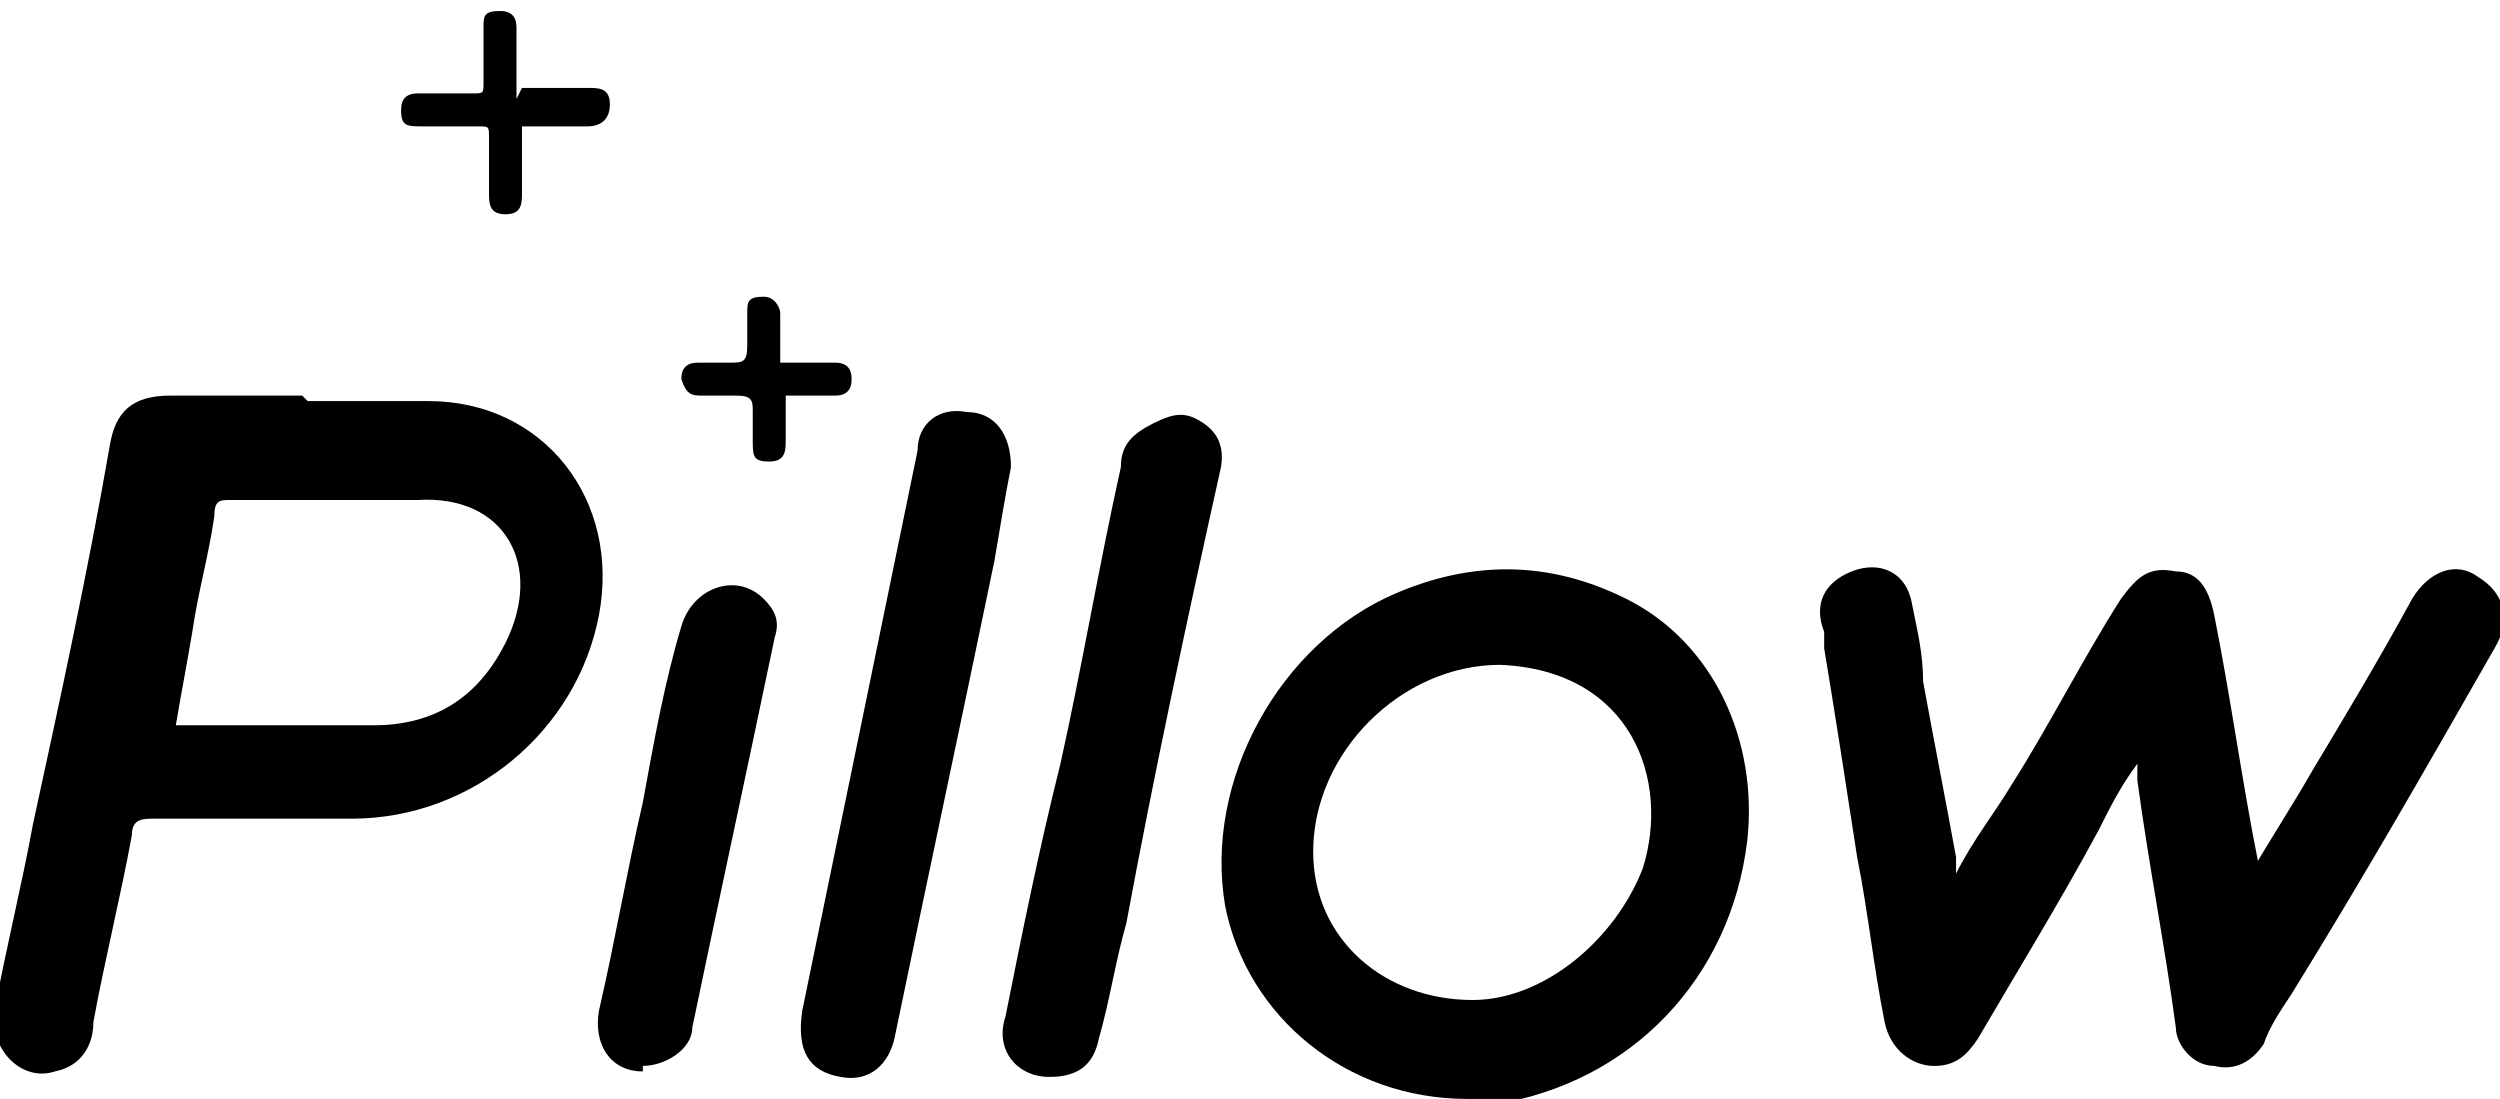
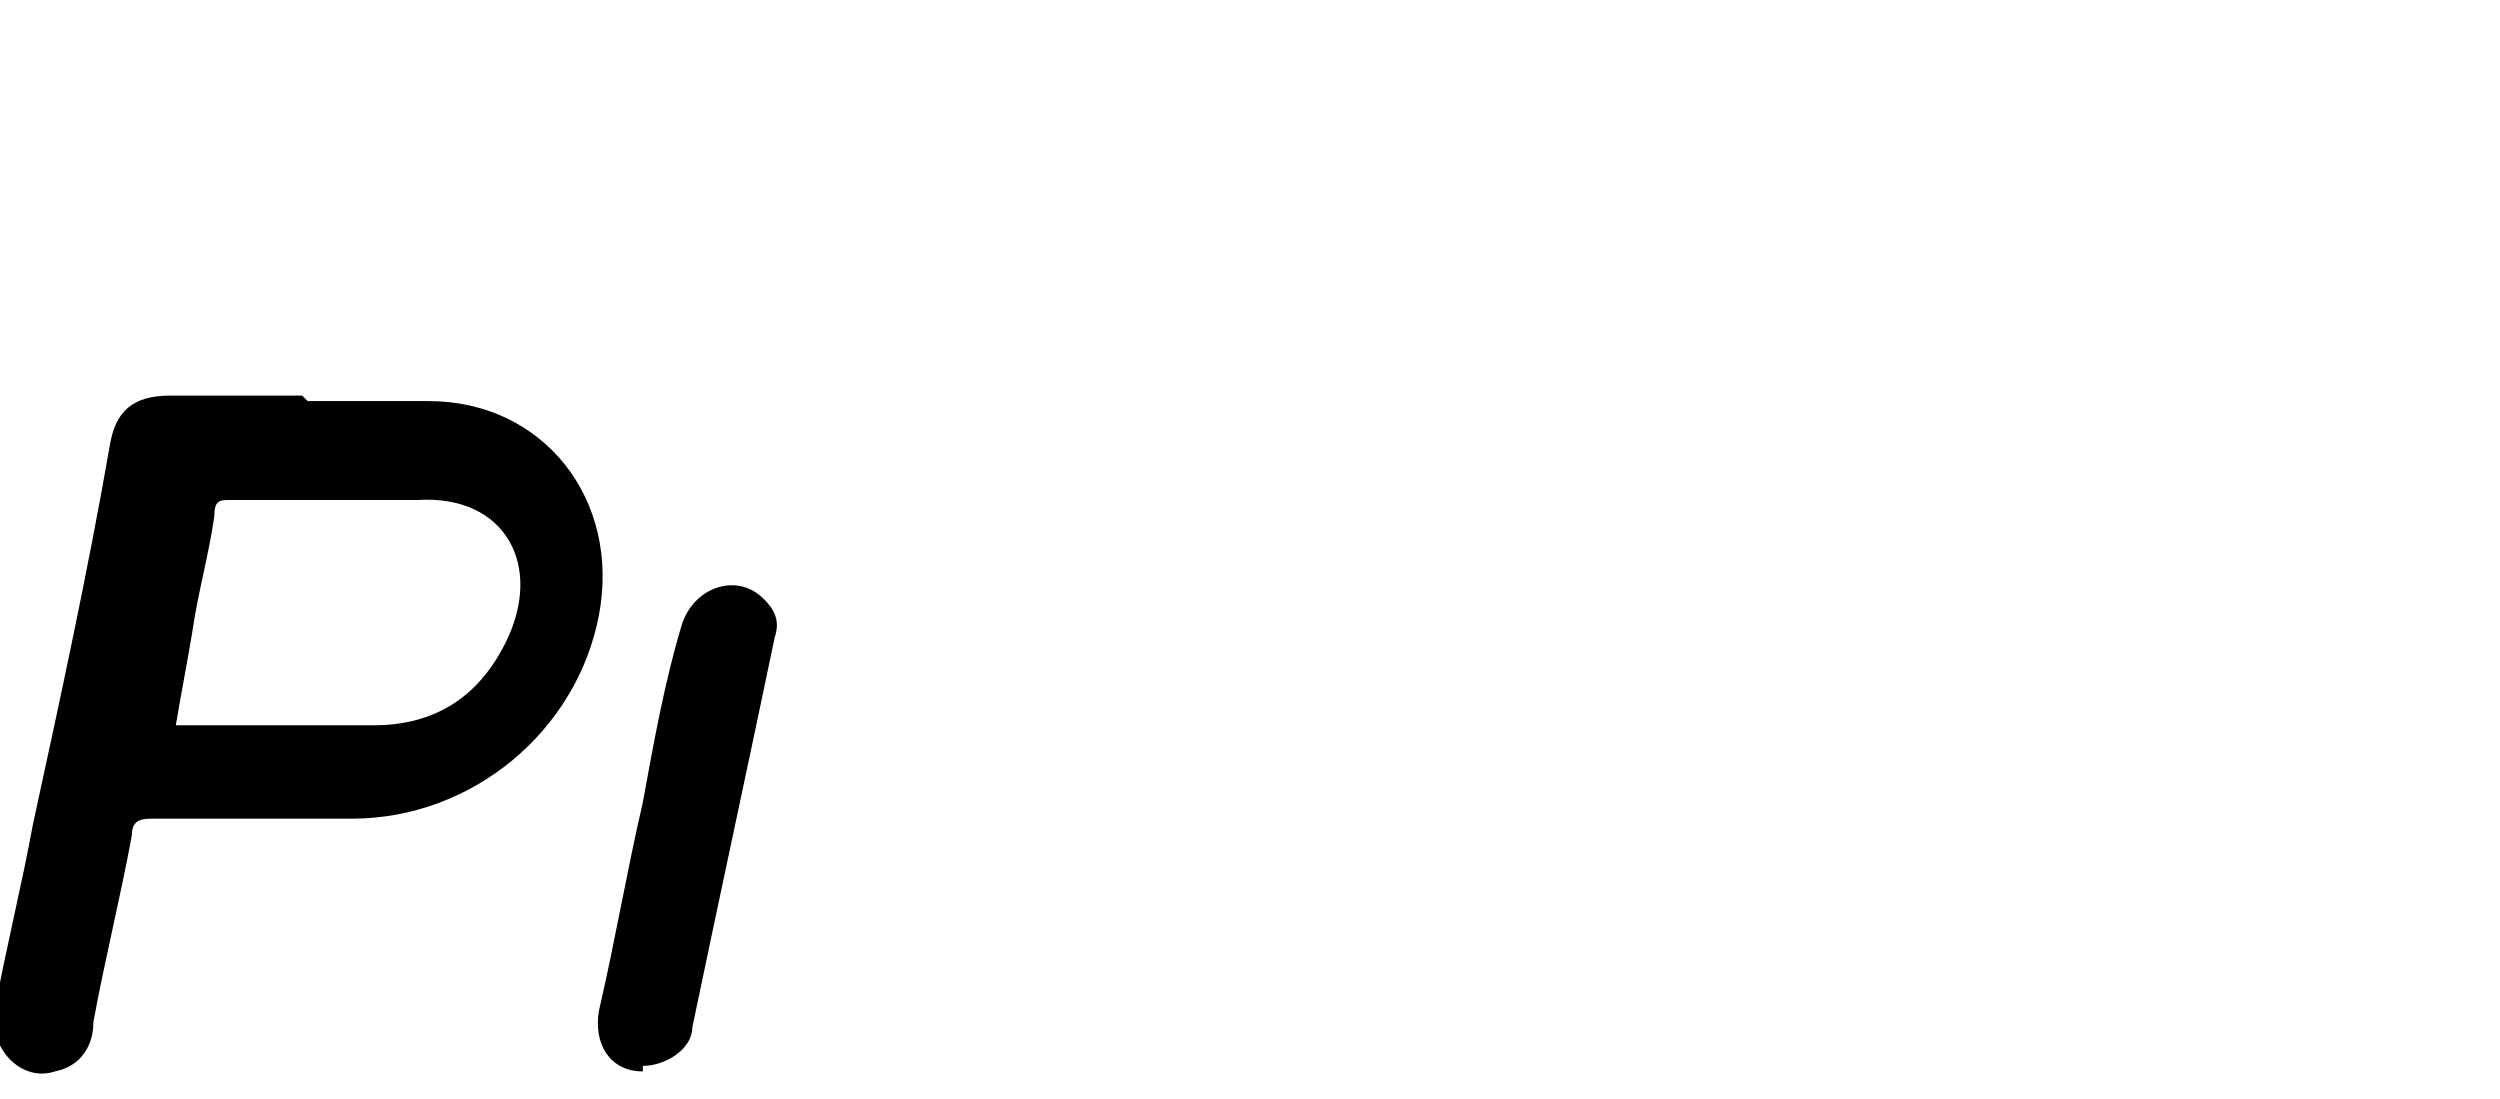
<svg xmlns="http://www.w3.org/2000/svg" width="45.5" height="20" version="1.1" viewBox="0 0 45.5 20">
  <g>
    <g id="Layer_1">
      <g>
-         <path d="M40.9,16c.4-.7.8-1.3,1.2-2,.6-1,1.2-2,1.8-3.1.3-.5.8-.7,1.2-.4.5.3.6.8.3,1.3-1.2,2.1-2.4,4.2-3.7,6.3-.2.3-.4.6-.5.9-.2.3-.5.5-.9.4-.4,0-.7-.4-.7-.7-.2-1.5-.5-3-.7-4.5,0,0,0-.2,0-.3-.3.4-.5.8-.7,1.2-.7,1.3-1.5,2.6-2.2,3.8-.2.3-.4.5-.8.5-.4,0-.8-.3-.9-.8-.2-1-.3-2-.5-3-.2-1.3-.4-2.6-.6-3.8,0,0,0-.2,0-.3-.2-.5,0-.9.5-1.1.5-.2,1,0,1.1.6.1.5.2.9.2,1.4.2,1.1.4,2.1.6,3.2,0,0,0,.2,0,.3.3-.6.7-1.1,1-1.6.7-1.1,1.3-2.3,2-3.4.3-.4.5-.6,1-.5.4,0,.6.3.7.8.3,1.5.5,3,.8,4.5,0,0,0,0,0,.1,0,0,0,0,0,0Z" />
        <path d="M5.6,7.3c.7,0,1.5,0,2.2,0,2.1,0,3.5,1.8,3.1,3.9-.4,2.1-2.3,3.7-4.5,3.7s-2.4,0-3.6,0c-.2,0-.4,0-.4.3-.2,1.1-.5,2.3-.7,3.4,0,.4-.2.8-.7.9-.6.2-1.2-.4-1.1-1.1.2-1.1.5-2.3.7-3.4.5-2.3,1-4.6,1.4-6.9.1-.6.4-.9,1.1-.9.8,0,1.6,0,2.4,0,0,0,0,0,0,0ZM3,13.2h.4c1.1,0,2.2,0,3.4,0,1.1,0,1.9-.5,2.4-1.5.7-1.4,0-2.7-1.6-2.6-1.1,0-2.3,0-3.4,0-.2,0-.3,0-.3.3-.1.7-.3,1.4-.4,2.1-.1.6-.2,1.1-.3,1.7Z" />
-         <path d="M26.7,20c-2.2,0-4-1.5-4.4-3.5-.4-2.3,1-4.8,3.1-5.7,1.4-.6,2.8-.6,4.2.1,1.6.8,2.4,2.6,2.2,4.4-.3,2.5-2.1,4.4-4.6,4.8-.2,0-.4,0-.6,0ZM27.3,12.1c-1.8,0-3.4,1.6-3.4,3.4,0,1.6,1.3,2.7,2.9,2.7,1.3,0,2.6-1.1,3.1-2.4.5-1.6-.2-3.6-2.6-3.7Z" />
-         <path d="M19.1,19.6c-.6,0-1-.5-.8-1.1.3-1.5.6-3,1-4.6.4-1.8.7-3.6,1.1-5.4,0-.4.2-.6.6-.8s.6-.2.9,0c.3.2.4.5.3.9-.6,2.7-1.2,5.5-1.7,8.2-.2.7-.3,1.4-.5,2.1-.1.5-.4.7-.9.7Z" />
-         <path d="M18.4,8.5c-.1.5-.2,1.1-.3,1.7-.6,2.9-1.2,5.7-1.8,8.6-.1.6-.5.9-1,.8-.6-.1-.8-.5-.7-1.2.7-3.4,1.4-6.8,2.1-10.2,0-.5.4-.8.9-.7.5,0,.8.4.8,1Z" />
+         <path d="M18.4,8.5Z" />
        <path d="M11.7,19.5c-.6,0-.9-.5-.8-1.1.3-1.3.5-2.5.8-3.8.2-1.1.4-2.2.7-3.2.2-.7,1-1,1.5-.5.2.2.3.4.2.7-.5,2.4-1,4.7-1.5,7.1,0,.4-.5.7-.9.7Z" />
-         <path d="M9.5,1.6c.4,0,.8,0,1.2,0,.2,0,.4,0,.4.3,0,.3-.2.4-.4.4-.4,0-.8,0-1.2,0,0,.4,0,.8,0,1.2,0,.2,0,.4-.3.4-.3,0-.3-.2-.3-.4,0-.3,0-.7,0-1,0-.2,0-.2-.2-.2-.3,0-.7,0-1,0s-.4,0-.4-.3c0-.2.1-.3.3-.3.3,0,.7,0,1,0,.2,0,.2,0,.2-.2,0-.3,0-.7,0-1,0-.2,0-.3.3-.3.2,0,.3.1.3.3,0,.4,0,.8,0,1.3Z" />
-         <path d="M14.3,6.6c.3,0,.6,0,.9,0,.2,0,.3.1.3.3s-.1.3-.3.3c-.3,0-.5,0-.9,0,0,.3,0,.6,0,.8,0,.2,0,.4-.3.4s-.3-.1-.3-.4c0-.2,0-.3,0-.5,0-.2,0-.3-.3-.3-.2,0-.4,0-.6,0-.2,0-.3,0-.4-.3,0-.2.1-.3.3-.3.2,0,.4,0,.6,0,.2,0,.3,0,.3-.3,0-.2,0-.4,0-.6,0-.2,0-.3.3-.3.2,0,.3.2.3.3,0,.3,0,.6,0,.9Z" />
      </g>
    </g>
  </g>
</svg>